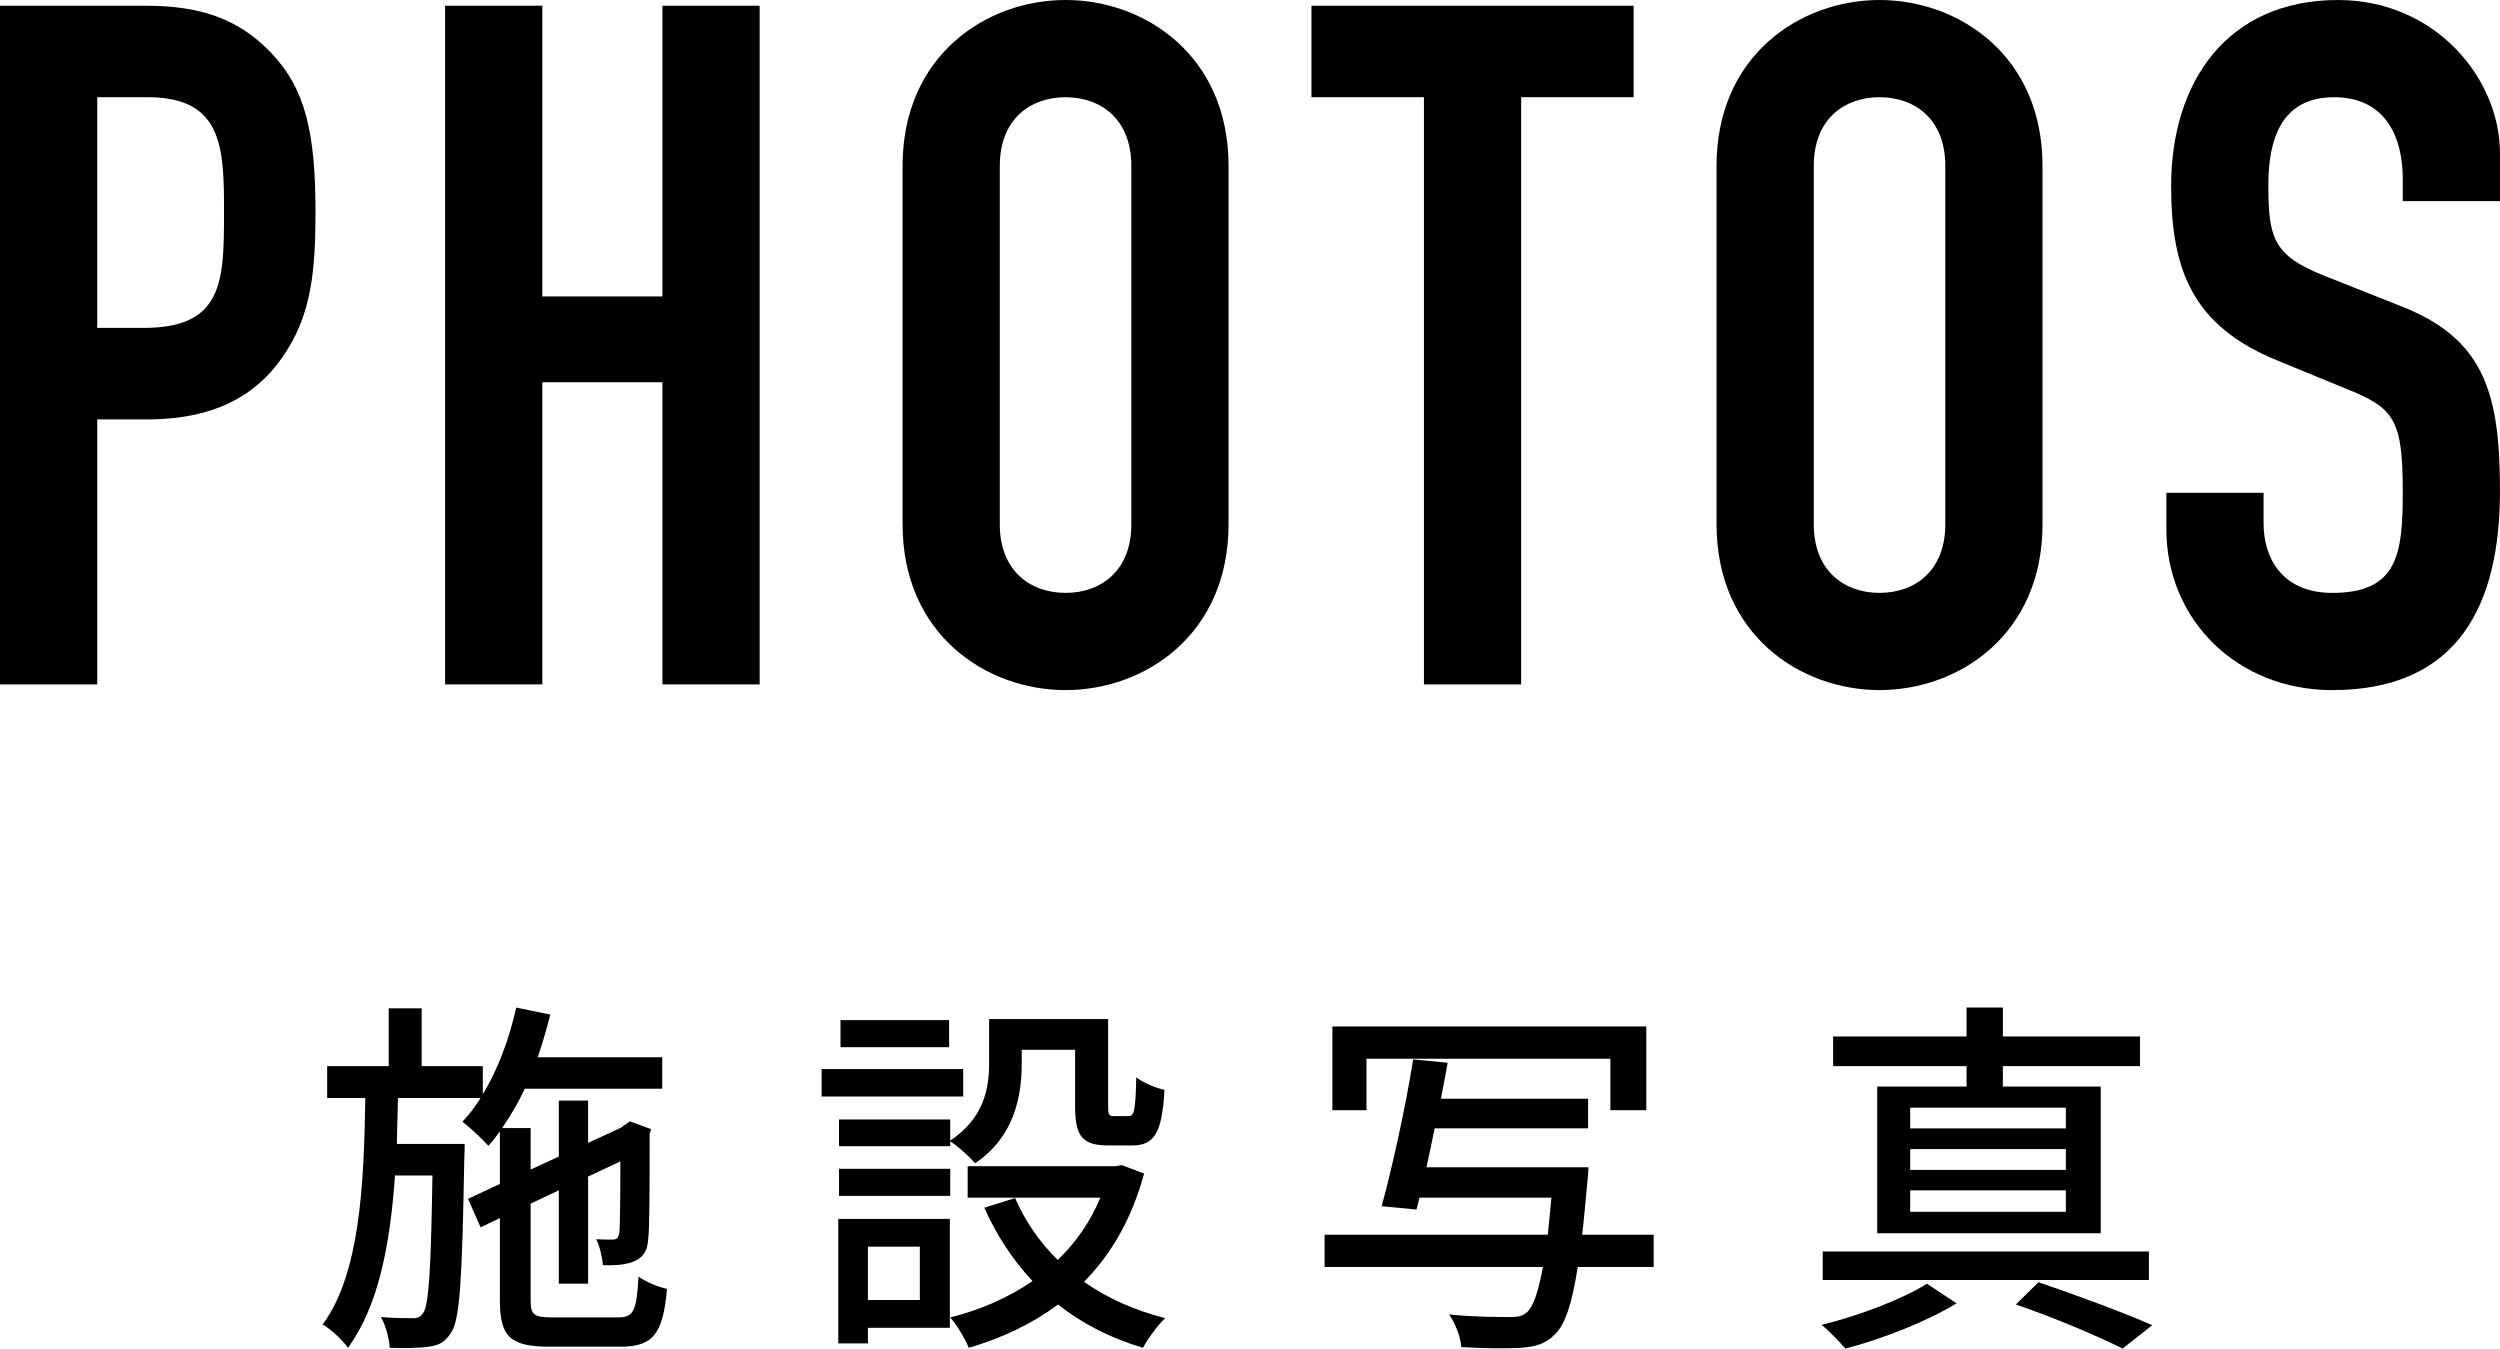
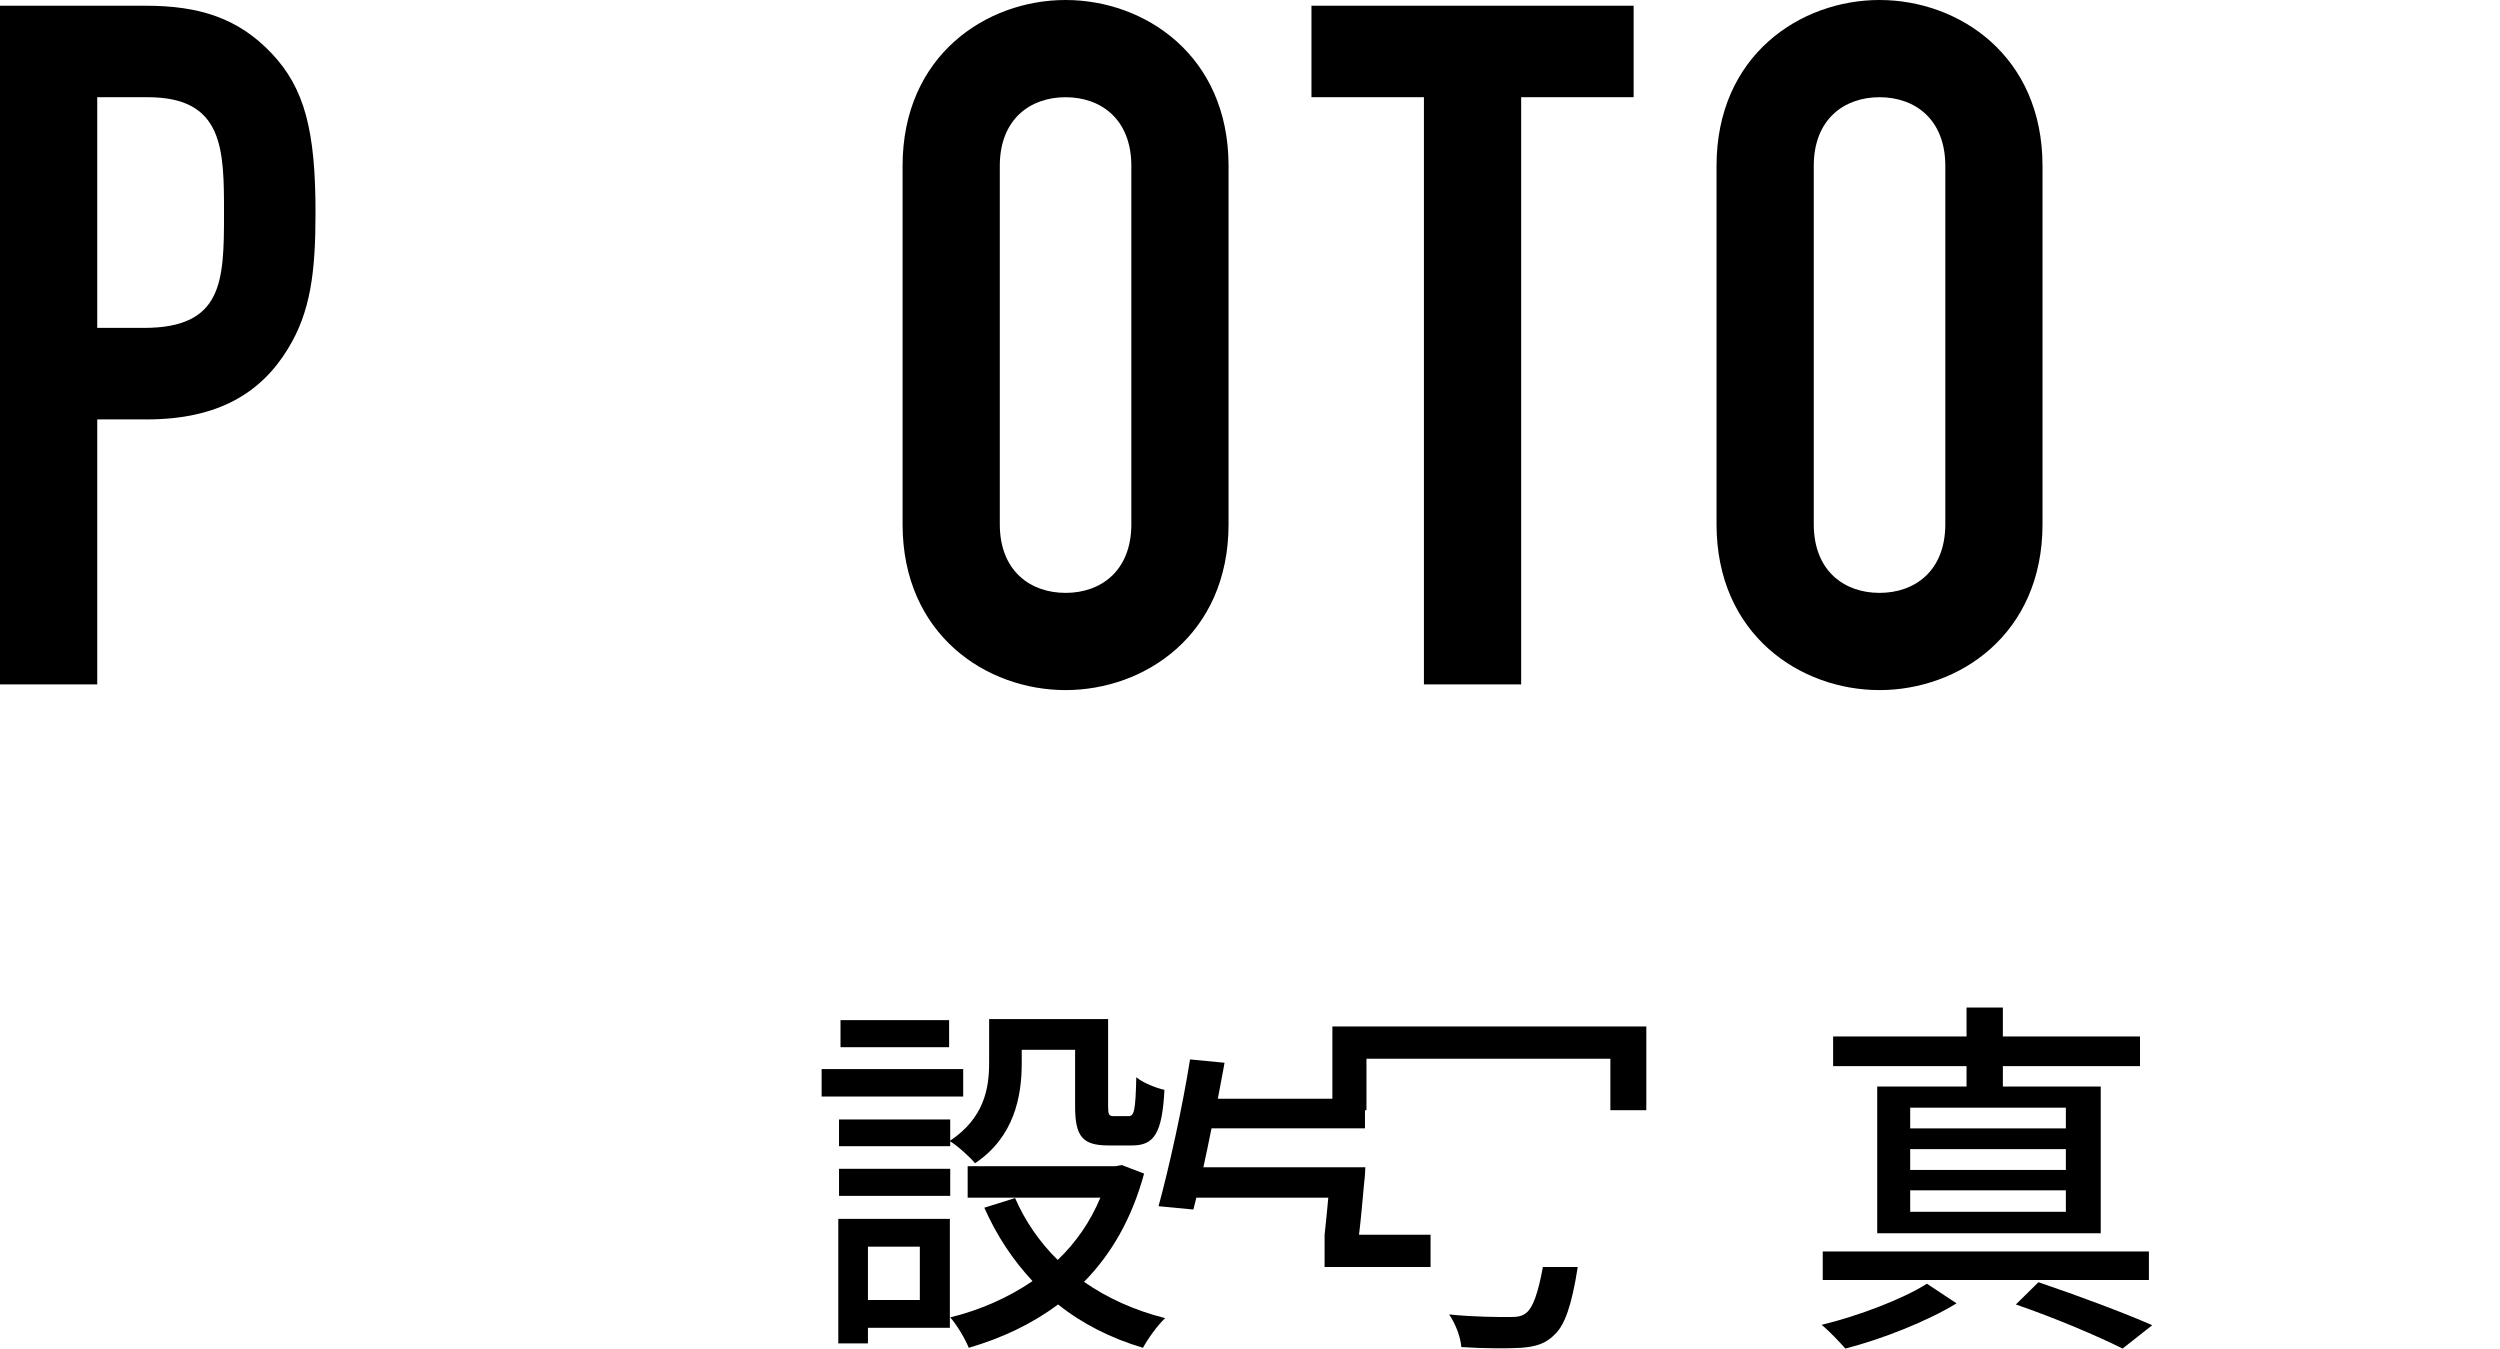
<svg xmlns="http://www.w3.org/2000/svg" id="_レイヤー_2" viewBox="0 0 188.858 101.875">
  <g id="_レイヤー_1-2">
    <path d="M0,.433h11.018c4.032,0,6.984.935,9.505,3.601,2.519,2.664,3.312,5.904,3.312,12.024,0,4.465-.359,7.489-2.088,10.297-2.017,3.312-5.257,5.329-10.657,5.329h-3.744v20.018H0V.433ZM7.345,24.77h3.528c5.977,0,6.049-3.528,6.049-8.641,0-4.824,0-8.785-5.761-8.785h-3.816v17.426Z" />
-     <path d="M33.624.433h7.345v21.962h9.073V.433h7.345v51.269h-7.345v-22.826h-9.073v22.826h-7.345V.433Z" />
    <path d="M68.184,12.529c0-8.352,6.336-12.529,12.312-12.529s12.313,4.177,12.313,12.529v27.074c0,8.354-6.337,12.529-12.313,12.529s-12.312-4.176-12.312-12.529V12.529ZM75.528,39.603c0,3.528,2.304,5.185,4.968,5.185s4.969-1.656,4.969-5.185V12.529c0-3.528-2.304-5.185-4.969-5.185s-4.968,1.656-4.968,5.185v27.074Z" />
    <path d="M107.568,7.345h-8.496V.433h24.338v6.912h-8.497v44.356h-7.345V7.345Z" />
    <path d="M129.673,12.529c0-8.352,6.336-12.529,12.312-12.529s12.313,4.177,12.313,12.529v27.074c0,8.354-6.337,12.529-12.313,12.529s-12.312-4.176-12.312-12.529V12.529ZM137.018,39.603c0,3.528,2.304,5.185,4.968,5.185s4.969-1.656,4.969-5.185V12.529c0-3.528-2.304-5.185-4.969-5.185s-4.968,1.656-4.968,5.185v27.074Z" />
-     <path d="M188.858,15.193h-7.345v-1.655c0-3.385-1.44-6.193-5.185-6.193-4.032,0-4.969,3.24-4.969,6.625,0,3.96.36,5.328,4.177,6.841l5.616,2.231c6.481,2.448,7.705,6.553,7.705,14.042,0,8.641-3.169,15.049-12.674,15.049-7.128,0-12.528-5.256-12.528-12.169v-2.736h7.344v2.305c0,2.664,1.44,5.256,5.185,5.256,4.969,0,5.329-2.952,5.329-7.633,0-5.472-.648-6.336-4.249-7.776l-5.256-2.16c-6.337-2.592-7.993-6.769-7.993-13.177,0-7.777,4.177-14.042,12.602-14.042,7.345,0,12.241,5.905,12.241,11.594v3.6Z" />
-     <path d="M46.695,99.522c1.176,0,1.399-.504,1.54-3.08.56.393,1.483.784,2.155.924-.308,3.389-1.036,4.368-3.527,4.368h-5.292c-3.024,0-3.809-.728-3.809-3.528v-6.188l-1.456.7-.952-2.156,2.408-1.12v-3.976c-.279.392-.56.756-.868,1.092-.392-.448-1.399-1.4-1.96-1.82.504-.531.952-1.12,1.372-1.792h-6.244c-.027,1.177-.056,2.324-.084,3.473h5.124s0,.756-.027,1.092c-.168,9.072-.309,12.264-1.036,13.216-.448.7-.952.924-1.68,1.008-.7.112-1.792.112-2.912.084-.057-.7-.309-1.708-.672-2.324,1.035.084,1.932.084,2.352.084.364.028.616-.056.84-.392.42-.56.588-3.164.7-10.388h-2.828c-.364,5.18-1.231,9.855-3.556,13.02-.42-.588-1.232-1.372-1.904-1.764,2.8-3.836,3.108-10.416,3.22-17.108h-2.884v-2.407h4.648v-4.368h2.491v4.368h4.62v2.128c1.12-1.849,1.988-4.144,2.521-6.553l2.576.532c-.28,1.092-.588,2.185-.952,3.22h9.408v2.381h-10.389c-.504,1.092-1.092,2.071-1.708,2.968h2.156v3.136l2.128-.981v-4.228h2.212v3.192l2.492-1.148.224-.168.448-.308,1.596.588-.111.363c0,3.977,0,7.196-.112,7.981-.056.98-.504,1.456-1.232,1.708-.615.224-1.512.252-2.184.224-.056-.615-.252-1.456-.504-1.96.448.028,1.008.028,1.231.028.28,0,.421-.084.505-.476.056-.337.084-2.381.084-5.433l-2.437,1.148v8.092h-2.212v-7.056l-2.128,1.008v7.308c0,1.092.224,1.288,1.708,1.288h4.9Z" />
    <path d="M72.763,82.835h-10.695v-2.072h10.695v2.072ZM71.755,100.307h-6.188v1.176h-2.24v-9.408h8.428v8.232ZM71.783,86.167c2.548-1.708,2.939-3.92,2.939-5.853v-3.332h8.988v6.58c0,.644.056.756.448.756h1.092c.42,0,.532-.363.588-2.939.504.42,1.484.811,2.128.952-.168,3.331-.811,4.199-2.436,4.199h-1.792c-1.933,0-2.521-.644-2.521-2.939v-4.284h-4.032v1.036c0,2.519-.588,5.572-3.527,7.532-.364-.448-1.316-1.316-1.876-1.652v.364h-8.4v-2.017h8.4v1.597ZM63.383,88.295h8.4v2.044h-8.4v-2.044ZM71.699,79.11h-8.204v-2.044h8.204v2.044ZM65.567,94.175v4.031h3.92v-4.031h-3.92ZM86.427,88.658c-.924,3.416-2.492,6.104-4.536,8.177,1.765,1.231,3.809,2.155,6.132,2.743-.56.505-1.315,1.568-1.68,2.24-2.436-.728-4.592-1.82-6.412-3.275-1.987,1.483-4.256,2.548-6.748,3.275-.252-.644-.895-1.735-1.399-2.296,2.268-.56,4.368-1.484,6.216-2.744-1.484-1.596-2.716-3.443-3.64-5.544l2.323-.728c.756,1.735,1.849,3.332,3.221,4.676,1.372-1.316,2.464-2.884,3.22-4.704h-10.024v-2.38h11.172l.477-.084,1.68.644Z" />
-     <path d="M124.927,95.715h-5.74c-.447,2.884-.98,4.368-1.708,5.067-.699.729-1.455.952-2.575,1.036-.952.057-2.744.057-4.509-.056-.056-.729-.42-1.736-.924-2.464,1.904.195,3.78.195,4.508.195.616,0,.981-.027,1.345-.336.476-.392.868-1.456,1.231-3.443h-16.491v-2.437h16.855c.084-.84.196-1.764.28-2.8h-9.968l-.225.896-2.632-.252c.784-2.856,1.82-7.532,2.38-11.089l2.604.252c-.141.868-.336,1.765-.504,2.717h11.115v2.239h-11.592c-.196,1.009-.42,2.017-.616,2.94h12.236s-.028.784-.084,1.12c-.14,1.512-.252,2.828-.393,3.976h5.404v2.437ZM103.227,83.87h-2.575v-6.327h23.716v6.327h-2.716v-3.892h-18.425v3.892Z" />
+     <path d="M124.927,95.715h-5.74c-.447,2.884-.98,4.368-1.708,5.067-.699.729-1.455.952-2.575,1.036-.952.057-2.744.057-4.509-.056-.056-.729-.42-1.736-.924-2.464,1.904.195,3.78.195,4.508.195.616,0,.981-.027,1.345-.336.476-.392.868-1.456,1.231-3.443h-16.491v-2.437c.084-.84.196-1.764.28-2.8h-9.968l-.225.896-2.632-.252c.784-2.856,1.82-7.532,2.38-11.089l2.604.252c-.141.868-.336,1.765-.504,2.717h11.115v2.239h-11.592c-.196,1.009-.42,2.017-.616,2.94h12.236s-.028.784-.084,1.12c-.14,1.512-.252,2.828-.393,3.976h5.404v2.437ZM103.227,83.87h-2.575v-6.327h23.716v6.327h-2.716v-3.892h-18.425v3.892Z" />
    <path d="M147.803,98.459c-2.184,1.344-5.655,2.716-8.399,3.416-.42-.477-1.204-1.316-1.792-1.792,2.8-.673,6.216-1.988,7.952-3.108l2.239,1.484ZM162.335,96.694h-24.64v-2.156h24.64v2.156ZM148.559,80.539h-10.079v-2.24h10.079v-2.185h2.744v2.185h10.36v2.24h-10.36v1.539h7.393v11.089h-16.885v-11.089h6.748v-1.539ZM156.062,83.675h-11.76v1.567h11.76v-1.567ZM156.062,86.811h-11.76v1.568h11.76v-1.568ZM156.062,89.919h-11.76v1.624h11.76v-1.624ZM153.991,96.862c3.052,1.036,6.496,2.324,8.596,3.248l-2.24,1.765c-1.848-.925-4.983-2.269-8.063-3.332l1.708-1.681Z" />
  </g>
</svg>